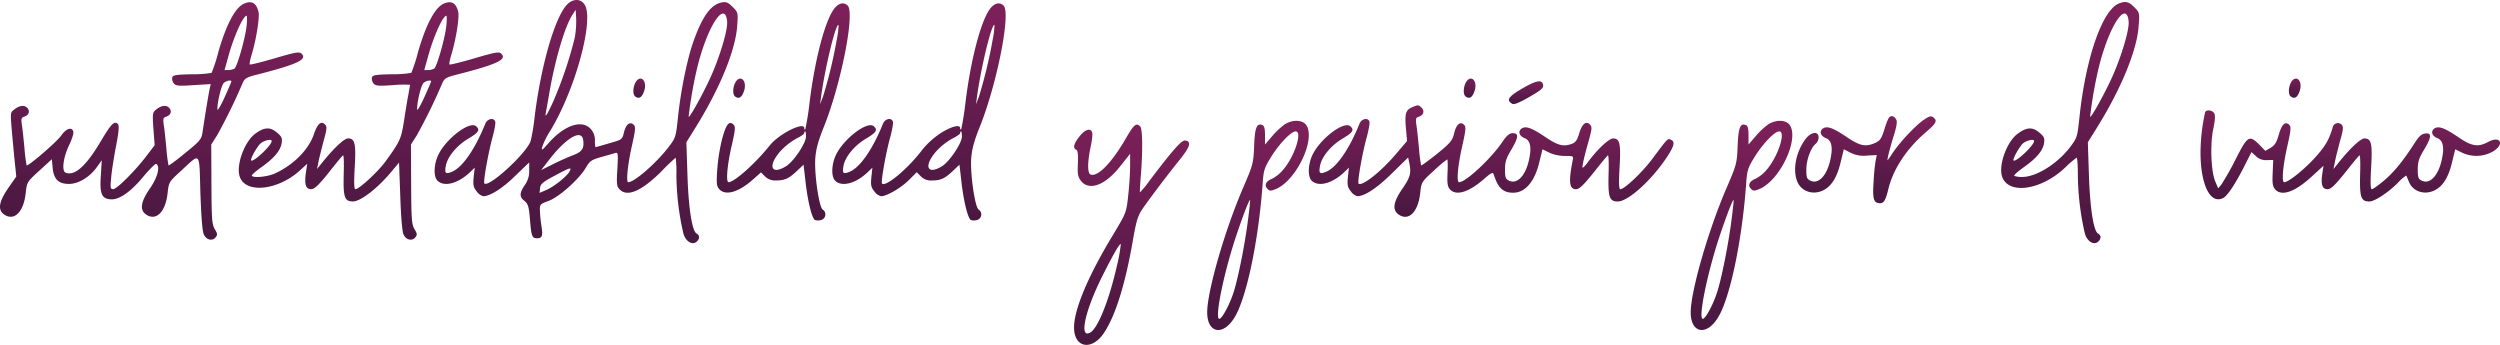
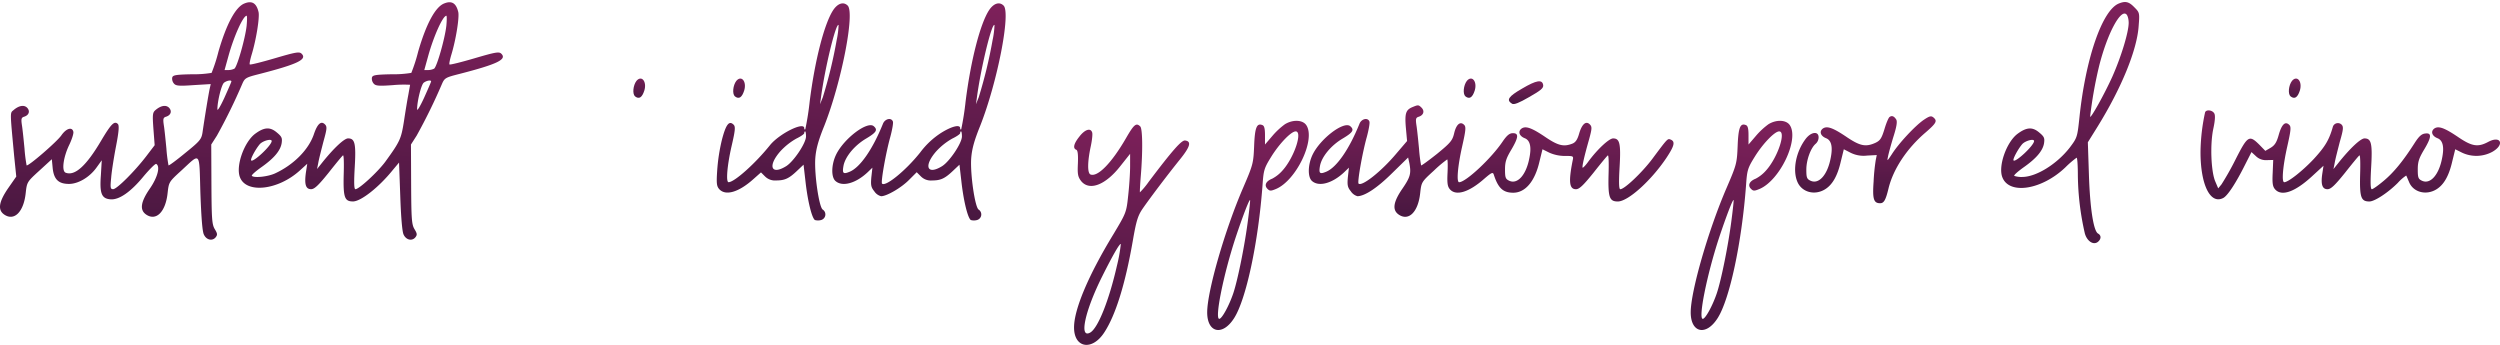
<svg xmlns="http://www.w3.org/2000/svg" id="sustentabilidad.texto-esp" width="900" height="124.152" viewBox="0 0 900 124.152">
  <defs>
    <linearGradient id="linear-gradient" x1="0.5" x2="0.382" y2="1.373" gradientUnits="objectBoundingBox">
      <stop offset="0" stop-color="#7d205a" />
      <stop offset="1" stop-color="#321435" />
    </linearGradient>
  </defs>
  <g id="sustentabilidad.texto-esp-2" data-name="sustentabilidad.texto-esp" transform="translate(-1.915 198)" style="isolation: isolate">
-     <path id="Trazado_17310" data-name="Trazado 17310" d="M297.741-196.424c-4.415,4.478-9.523,22.137-11.794,40.994a71.64,71.64,0,0,1-1.324,8.01c-1.135,4.226-15.073,17.091-16.713,15.452-.5-.441,1.451-11.226,2.964-16.713.694-2.586,1.135-5.045.946-5.55-.568-1.577-2.9-1.009-3.595.82-3.721,9.208-8.2,15.641-11.92,17.217-2.4,1.009-2.775.631-2.27-2.144.631-3.28,3.973-7.316,8.136-9.775,3.721-2.207,4.289-3.153,2.712-4.478-2.333-1.892-10.784,4.541-13.559,10.343-1.7,3.595-1.766,8.01-.189,9.4,2.46,2.207,7.316.883,11.6-3.153l1.7-1.64-.378,3.406c-.252,2.838-.126,3.658,1.072,5.108a4.209,4.209,0,0,0,2.4,1.766c2.523-.063,6.937-2.838,11.541-7.379l4.982-4.793v2.9a8.43,8.43,0,0,1-1.577,5.235c-1.955,2.9-2.018,4.226-.126,5.739,1.261,1.009,1.577,1.955,1.955,6.307.5,6.433.757,7.127,2.586,7.127,1.892,0,2.144-.883,1.514-4.73a48.54,48.54,0,0,1-.5-5.361c-.063-2.081.126-2.27,3.09-3.343,3.721-1.324,11.037-7.82,13.5-12.046,1.388-2.4,2.018-2.775,5.55-3.784,2.207-.631,4.478-1.261,5.045-1.451.946-.252,1.009.252.694,5.739-.315,5.3-.252,6.244.757,7.316,2.712,2.964,7.883.757,15.073-6.37a71,71,0,0,1,5.172-4.982,43.5,43.5,0,0,1,.252,6.433,97.522,97.522,0,0,0,2.523,20.875c.82,2.838,3.153,4.289,4.73,2.964,1.2-1.009,1.2-2.334,0-2.964-1.64-.946-2.9-9.271-3.279-21.38l-.378-11.478,3.532-5.676c8.577-13.875,14.19-27.56,14.758-36.2.378-4.793.315-4.856-1.64-6.874-1.7-1.64-2.334-1.892-3.973-1.577-3.784.757-6.811,4.793-9.965,13.56-2.333,6.307-4.73,18.1-5.739,27.813-.757,7.127-.82,7.316-3.406,10.721-4.541,5.865-12.3,12.613-14.505,12.613-.82,0-.189-6.307,1.261-12.8,1.324-5.865,1.451-7.127.757-7.82-1.387-1.387-2.775-.315-3.532,2.586-.631,2.712-.694,2.712-5.361,4.036-2.586.757-4.793,1.387-4.919,1.387a10.7,10.7,0,0,1-.189-2.523,5.824,5.824,0,0,0-1.577-4.1c-3.216-3.406-9.46-1.261-15.2,5.235-2.27,2.586-2.523,2.775-2.207,1.324a27.743,27.743,0,0,1,2.964-5.928c9.019-14.884,15.83-39.985,12.3-45.345C302.6-198.5,299.885-198.568,297.741-196.424Zm2.712,11.983a145.178,145.178,0,0,1-7.82,23.146c-2.207,4.793-3.027,6.054-2.586,3.784.126-.568.694-3.784,1.261-7.064,2.018-11.857,5.613-24.029,8.325-28.128l1.135-1.766.189,3.09A33.621,33.621,0,0,1,300.453-184.441Zm54.869-5.361c0,3.343-2.649,12.109-5.865,19.362-2.775,6.181-8.01,15.578-8.01,14.379a153.048,153.048,0,0,1,3.216-18.1c2.9-11.541,7.631-20.5,9.775-18.731C354.943-192.513,355.322-191.126,355.322-189.8ZM303.48-147.609c.441,2.964-.378,4.226-3.469,5.424-1.7.631-4.982,2.081-7.379,3.28l-4.289,2.144,2.838-3.658C297.363-148.429,302.913-151.646,303.48-147.609Zm-4.919,11.352c-.946,1.766-5.676,5.55-8.451,6.685l-2.333,1.009.189-1.766c.126-1.451,1.009-2.144,5.235-4.415C298.876-137.771,299.507-137.96,298.561-136.257Z" transform="translate(-91.623 0)" fill="url(#linear-gradient)" />
    <path id="Trazado_17311" data-name="Trazado 17311" d="M89.885-196.263c-3.153,1.261-6.433,7.316-9.334,17.344a58.168,58.168,0,0,1-2.46,7.631,39.608,39.608,0,0,1-7.19.5c-5.865.126-6.811.315-7,1.261a2.715,2.715,0,0,0,.631,2.081c.694.82,1.766.946,7,.568l6.244-.378-.378,1.7c-.378,1.7-1.766,10.091-2.586,15.767-.378,2.4-.946,3.09-6.181,7.316-3.216,2.649-5.928,4.667-6.054,4.478a54.354,54.354,0,0,1-.757-6.055c-.315-3.216-.694-7.064-.946-8.514-.315-2.207-.189-2.649.883-2.964,1.7-.568,2.144-2.018,1.009-3.216-1.135-1.135-3.027-.757-4.919.883-1.009.883-1.072,1.64-.694,6.811l.441,5.8-3.027,3.973c-4.162,5.424-10.6,11.857-11.92,11.857-1.009,0-1.072-.5-.694-4.289.189-2.333,1.009-7.442,1.766-11.352,1.009-5.172,1.135-7.316.631-7.82-1.261-1.261-2.46,0-6.054,6.054-5.361,9.082-9.46,12.74-12.74,11.478-1.514-.568-.883-5.487,1.261-9.965.946-1.955,1.64-4.1,1.514-4.73-.378-1.892-2.523-1.324-4.289,1.2-1.514,2.27-12.046,11.352-12.55,10.848a54.353,54.353,0,0,1-.757-6.055c-.315-3.216-.694-7.064-.946-8.514-.315-2.207-.189-2.649.883-2.964,1.7-.568,2.144-2.018,1.009-3.216-1.135-1.135-3.027-.757-4.919.883-1.261,1.072-1.261.252.252,16.524l.757,7.379-2.9,4.162c-3.469,5.045-3.847,7.946-1.324,9.586,3.595,2.333,6.937-1.135,7.631-7.883.441-3.91.5-3.973,4.919-8.01l4.478-4.1.315,3.28c.441,3.973,2.081,5.613,5.865,5.613,3.28,0,7.316-2.334,9.839-5.8l1.955-2.712-.315,5.361c-.5,6.622.252,8.451,3.469,8.7,3.09.252,7.316-2.649,12.046-8.451,2.144-2.523,4.1-4.478,4.415-4.289,1.514.883.5,4.793-2.27,8.829-3.406,4.919-3.784,7.82-1.261,9.46,3.595,2.333,6.937-1.135,7.631-7.883.441-3.91.5-3.973,4.919-8.01,7.064-6.5,6.433-7.253,6.874,8.073.315,8.577.694,13.875,1.261,14.947.883,1.955,3.027,2.46,4.226,1.009.694-.883.694-1.324-.315-2.964-1.009-1.7-1.135-3.658-1.2-16.208l-.063-14.253,2.018-3.153a201.14,201.14,0,0,0,9.145-18.668c.946-2.144,1.324-2.333,6.307-3.595,13.686-3.532,17.217-5.235,15.01-7.316-.82-.757-2.144-.5-9.649,1.7-4.73,1.387-8.766,2.4-8.956,2.207-.189-.126.126-1.7.631-3.406,1.64-5.3,2.964-13.5,2.523-15.452C94.236-196.389,92.66-197.4,89.885-196.263Zm.82,8.01c-.5,4.541-3.406,14.821-4.415,15.452a5.113,5.113,0,0,1-2.144.5H82.758l1.451-5.235c1.955-7,5.235-14.316,6.5-14.316C90.894-191.849,90.894-190.209,90.7-188.254ZM85.218-168.2c0,.189-1.135,2.775-2.523,5.865-1.387,3.027-2.523,4.919-2.523,4.162,0-2.838,1.451-8.829,2.4-9.586C83.578-168.514,85.218-168.829,85.218-168.2Z" transform="translate(0 -0.476)" fill="url(#linear-gradient)" />
    <path id="Trazado_17312" data-name="Trazado 17312" d="M212.124-196.263c-3.153,1.261-6.433,7.316-9.334,17.344a58.174,58.174,0,0,1-2.46,7.631,39.608,39.608,0,0,1-7.19.5c-5.865.126-6.811.315-7,1.261a2.715,2.715,0,0,0,.631,2.081c.694.82,1.766.946,6.937.568a43.018,43.018,0,0,1,6.181-.126c0,.126-.315,1.766-.631,3.595-.378,1.892-1.072,6.181-1.577,9.523-1.009,6.37-1.387,7.253-6.748,14.632-2.712,3.658-9.4,9.839-10.721,9.839-.5,0-.568-2.333-.252-7.883.5-8.577.063-10.406-2.4-10.406-1.387,0-5.172,3.532-9.4,8.829l-1.766,2.207.442-2.207c.189-1.2,1.072-4.6,1.829-7.568,1.324-4.73,1.388-5.487.568-6.307-1.388-1.387-2.712-.189-3.973,3.532-1.892,5.613-7.316,11.037-14,14.127-2.649,1.2-7.505,1.7-8.325.883-.252-.252,1.261-1.577,3.28-3.027,4.6-3.216,7-5.991,7.442-8.766.252-1.829.063-2.334-1.766-3.847-2.46-2.081-4.6-1.892-7.883.568-3.91,3.027-6.937,11.6-5.361,15.578,2.27,5.928,13.686,4.667,21.506-2.4l2.712-2.46-.5,3.28c-.568,4.226,0,5.865,1.892,5.865,1.2,0,2.649-1.387,6.307-5.928,2.586-3.28,4.919-6.118,5.172-6.244.315-.189.378,3.027.252,7.064-.189,8.073.315,9.523,3.343,9.523,2.838,0,9.334-5.108,14.316-11.289l2.27-2.712.441,12.172c.252,7.379.694,12.8,1.2,13.749.883,1.955,3.027,2.46,4.226,1.009.694-.883.694-1.324-.315-2.964-1.009-1.7-1.135-3.658-1.2-16.208l-.063-14.253,2.018-3.153a201.129,201.129,0,0,0,9.145-18.668c.946-2.144,1.324-2.333,6.307-3.595,13.686-3.532,17.217-5.235,15.01-7.316-.82-.757-2.144-.5-9.649,1.7-4.73,1.387-8.766,2.4-8.956,2.207-.189-.126.126-1.7.631-3.406,1.64-5.3,2.964-13.5,2.523-15.452C216.476-196.389,214.9-197.4,212.124-196.263Zm.82,8.01c-.5,4.541-3.406,14.821-4.415,15.452a5.114,5.114,0,0,1-2.144.5H205l1.451-5.235c1.955-7,5.235-14.316,6.5-14.316C213.133-191.849,213.133-190.209,212.944-188.254ZM207.457-168.2c0,.189-1.135,2.775-2.523,5.865-1.387,3.027-2.523,4.919-2.523,4.162,0-2.838,1.451-8.829,2.4-9.586C205.817-168.514,207.457-168.829,207.457-168.2Zm-57.391,21.443c0,1.577-6.622,7.757-7.379,7-.441-.378,1.7-4.289,3.153-5.928C146.976-146.881,150.066-147.7,150.066-146.755Z" transform="translate(-50.342 -0.476)" fill="url(#linear-gradient)" />
    <path id="Trazado_17313" data-name="Trazado 17313" d="M1186.591-196.31c-5.991,2.4-11.983,19.8-14.19,40.994-.757,7.127-.82,7.316-3.469,10.848-4.6,5.928-11.983,10.532-17.028,10.6a8.1,8.1,0,0,1-2.964-.378c-.252-.252,1.261-1.577,3.28-3.027,4.6-3.216,7-5.991,7.442-8.766.252-1.829.063-2.333-1.766-3.847-2.459-2.081-4.6-1.892-7.884.568-3.91,3.027-6.937,11.6-5.361,15.578,2.46,6.37,14.19,4.541,22.7-3.595a33.648,33.648,0,0,1,4.036-3.469c.252,0,.442,2.9.442,6.433a97.516,97.516,0,0,0,2.523,20.875c.82,2.838,3.153,4.289,4.73,2.964,1.2-1.009,1.2-2.334,0-2.964-1.64-.946-2.9-9.271-3.279-21.38l-.379-11.478,3.532-5.676c8.577-13.875,14.19-27.56,14.758-36.2.379-4.73.315-4.856-1.576-6.748C1190.185-197,1188.924-197.256,1186.591-196.31Zm3.532,6.937c0,3.343-2.649,12.109-5.865,19.362-2.775,6.181-8.01,15.578-8.01,14.379a153.071,153.071,0,0,1,3.217-18.1c2.9-11.541,7.631-20.5,9.775-18.731C1189.744-192.085,1190.122-190.7,1190.122-189.373ZM1156.066-146.8c0,1.577-6.622,7.757-7.379,7-.442-.378,1.7-4.289,3.153-5.928C1152.975-146.928,1156.066-147.748,1156.066-146.8Z" transform="translate(-421.884 -0.429)" fill="url(#linear-gradient)" />
    <path id="Trazado_17314" data-name="Trazado 17314" d="M452.96-193.627c-3.153,4.793-6.559,17.848-8.451,32.858a99.819,99.819,0,0,1-1.577,10.028c-.252.189-.378,0-.378-.378,0-2.523-8.956,1.955-12.3,6.054-5.361,6.685-12.866,13.37-14.947,13.37-1.009,0-.5-6.054,1.072-12.929,1.324-5.676,1.451-7.064.757-7.757-1.64-1.64-2.775-.126-4.225,5.424a65.8,65.8,0,0,0-1.7,11.037c-.315,4.73-.189,5.676.757,6.748,2.27,2.46,6.937,1.135,12.235-3.595l2.775-2.46,1.451,1.451a5.068,5.068,0,0,0,4.036,1.451c3.09,0,4.6-.694,7.568-3.532L442.3-138l.757,6.559c.82,6.937,2.27,12.677,3.343,13.37a4.209,4.209,0,0,0,2.207,0,2.085,2.085,0,0,0,.568-3.784c-1.324-1.009-3.027-12.8-2.649-18.416.252-3.343,1.072-6.37,3.216-11.667,6.181-15.641,11.1-40.679,8.451-43.327C456.681-196.781,454.6-196.087,452.96-193.627Zm1.261,10.785a167.619,167.619,0,0,1-4.982,20.56l-1.009,2.523.315-2.207c1.388-10.658,5.424-27.245,6.37-26.3A31.015,31.015,0,0,1,454.221-182.843Zm-11.037,34.687c0,2.4-4.478,9.082-7.19,10.721-5.424,3.343-6.685-.189-1.955-5.487a23.513,23.513,0,0,1,5.676-4.478c1.577-.757,2.838-1.64,2.838-1.955,0-.378.126-.631.315-.631S443.185-149.165,443.185-148.155Z" transform="translate(-151.106 -0.715)" fill="url(#linear-gradient)" />
    <path id="Trazado_17315" data-name="Trazado 17315" d="M533.444-193.627c-3.154,4.793-6.559,17.848-8.451,32.858a99.8,99.8,0,0,1-1.577,10.028c-.252.189-.378,0-.378-.378,0-1.451-2.964-.757-6.811,1.64a28.83,28.83,0,0,0-7.568,7.064c-5.108,6.433-12.487,12.487-13.749,11.226-.5-.5,1.388-11.163,2.964-16.776.694-2.586,1.135-5.045.946-5.55-.568-1.577-2.9-1.009-3.595.82-3.721,9.208-8.2,15.641-11.92,17.217-2.4,1.009-2.775.631-2.27-2.144.631-3.28,3.973-7.316,8.136-9.775,3.721-2.207,4.289-3.153,2.712-4.478-2.333-1.892-10.784,4.541-13.559,10.343-1.7,3.595-1.766,8.01-.189,9.4,2.46,2.207,7.316.883,11.6-3.153l1.7-1.64-.378,3.406c-.252,2.838-.126,3.658,1.072,5.108a4.124,4.124,0,0,0,2.46,1.766c2.018,0,7.316-3.09,10.028-5.865l2.775-2.775,1.451,1.451a5.033,5.033,0,0,0,4.1,1.514c3.09,0,4.6-.694,7.568-3.532l2.27-2.144.757,6.559c.82,6.937,2.27,12.677,3.343,13.37a4.208,4.208,0,0,0,2.207,0,2.085,2.085,0,0,0,.568-3.784c-1.325-1.009-3.027-12.8-2.649-18.416.252-3.343,1.072-6.37,3.217-11.667,6.181-15.641,11.1-40.679,8.451-43.327C537.165-196.781,535.084-196.087,533.444-193.627Zm1.261,10.785a167.6,167.6,0,0,1-4.982,20.56l-1.009,2.523.315-2.207c1.388-10.658,5.424-27.245,6.37-26.3A31.017,31.017,0,0,1,534.706-182.843Zm-11.037,34.687c0,2.4-4.478,9.082-7.19,10.721-5.424,3.343-6.685-.189-1.955-5.487A23.512,23.512,0,0,1,520.2-147.4c1.577-.757,2.838-1.64,2.838-1.955,0-.378.126-.631.315-.631S523.669-149.165,523.669-148.155Z" transform="translate(-175.46 -0.715)" fill="url(#linear-gradient)" />
    <path id="Trazado_17316" data-name="Trazado 17316" d="M364.551-152.3c-1.2,1.577-1.514,4.667-.5,5.55,1.451,1.135,2.523.441,3.343-2.081C368.4-152.111,366.38-154.508,364.551-152.3Z" transform="translate(-133.521 -16.563)" fill="url(#linear-gradient)" />
    <path id="Trazado_17317" data-name="Trazado 17317" d="M421.551-152.3c-1.2,1.577-1.514,4.667-.5,5.55,1.451,1.135,2.523.441,3.343-2.081C425.4-152.111,423.38-154.508,421.551-152.3Z" transform="translate(-154.573 -16.563)" fill="url(#linear-gradient)" />
    <path id="Trazado_17318" data-name="Trazado 17318" d="M838.551-152.3c-1.2,1.577-1.514,4.667-.5,5.55,1.451,1.135,2.523.441,3.343-2.081C842.4-152.111,840.38-154.508,838.551-152.3Z" transform="translate(-308.581 -16.563)" fill="url(#linear-gradient)" />
    <path id="Trazado_17319" data-name="Trazado 17319" d="M1309.551-152.3c-1.2,1.577-1.514,4.667-.5,5.55,1.451,1.135,2.523.441,3.343-2.081C1313.4-152.111,1311.38-154.508,1309.551-152.3Z" transform="translate(-482.534 -16.563)" fill="url(#linear-gradient)" />
    <path id="Trazado_17320" data-name="Trazado 17320" d="M867.942-148.945c-4.919,2.838-5.739,4.1-3.595,5.424.694.441,2.46-.252,6.181-2.4,4.225-2.4,5.172-3.216,5.045-4.289C875.258-152.351,873.177-152.035,867.942-148.945Z" transform="translate(-318.106 -17.143)" fill="url(#linear-gradient)" />
    <path id="Trazado_17321" data-name="Trazado 17321" d="M786.524-137.312c-2.586,1.009-3.027,2.207-2.586,7.442l.441,4.856L780.6-120.6c-5.487,6.559-12.487,12.046-13.686,10.911-.5-.5,1.388-11.163,2.964-16.776.694-2.586,1.135-5.045.946-5.55-.568-1.577-2.9-1.009-3.595.82-3.721,9.208-8.2,15.641-11.92,17.217-2.4,1.009-2.775.631-2.27-2.144.631-3.28,3.973-7.316,8.136-9.775,3.721-2.207,4.288-3.153,2.712-4.478-2.334-1.892-10.785,4.541-13.56,10.343-1.7,3.595-1.766,8.01-.189,9.4,2.46,2.207,7.316.883,11.6-3.153l1.7-1.64-.378,3.406c-.252,2.838-.126,3.658,1.072,5.108a4.209,4.209,0,0,0,2.4,1.766c2.649-.063,7.064-2.964,12.424-8.262l5.8-5.676.442,2.018c.694,3.721.378,4.982-2.46,9.145-3.406,4.919-3.784,7.82-1.261,9.46,3.595,2.333,6.938-1.135,7.631-7.883.442-3.91.5-3.973,4.919-8.01a42.353,42.353,0,0,1,4.793-4.036c.189,0,.252,2.144.126,4.793-.189,3.847,0,4.982.883,5.991,2.207,2.46,6.874,1.009,12.361-3.847,2.649-2.27,3.09-2.46,3.406-1.451,1.577,4.856,3.343,6.5,7,6.5,4.352,0,7.82-4.1,9.46-11.289l1.072-4.352,2.4,1.2a13.815,13.815,0,0,0,5.55,1.2c3.217,0,3.28,0,2.9,1.7-1.514,7.631-1.2,10.28,1.2,10.28,1.2,0,2.649-1.387,6.307-5.928,2.586-3.28,4.919-6.118,5.172-6.244.315-.189.378,3.027.252,7.064-.189,8.073.315,9.523,3.343,9.523,3.658,0,11.92-7.442,17.407-15.578,3.027-4.541,3.343-6.054,1.514-6.748-1.009-.378-1.072-.315-6.559,7.064-3.658,4.856-9.965,10.848-11.478,10.848-.5,0-.568-2.523-.252-7.883.5-8.577.063-10.406-2.333-10.406-1.451,0-5.676,3.91-8.956,8.388-.946,1.324-1.892,2.27-2.018,2.144-.252-.315.5-3.784,2.333-10.217,1.072-3.91,1.072-4.541.252-5.361-1.387-1.387-2.838-.126-3.847,3.343-.631,2.207-1.324,3.153-2.46,3.595-3.09,1.2-5.108.694-9.523-2.27-5.108-3.469-7.253-4.226-8.766-3.153-1.387,1.072-.757,2.712,1.2,3.469,1.892.757,2.46,3.09,1.64,7.127-1.135,6.054-4.225,9.523-7.19,8.2-1.387-.631-1.577-1.135-1.577-4.1,0-2.712.441-4.036,2.207-7,2.649-4.478,2.838-6.054.631-6.054-1.2,0-2.144.757-3.658,2.964-4.1,6.118-13.307,14.695-15.7,14.695-1.009,0-.5-5.8,1.072-12.8,1.324-5.865,1.45-7.127.757-7.82-1.388-1.451-2.838-.252-3.595,2.9-.631,2.712-1.261,3.469-6.181,7.505-3.027,2.4-5.613,4.289-5.739,4.162a54.418,54.418,0,0,1-.757-6.054c-.315-3.216-.694-7.064-.946-8.514-.315-2.207-.189-2.649.883-2.964,1.7-.568,2.144-2.018,1.009-3.216C788.542-138.069,788.353-138.069,786.524-137.312Z" transform="translate(-275.916 -22.217)" fill="url(#linear-gradient)" />
    <path id="Trazado_17322" data-name="Trazado 17322" d="M1259.64-134.237a70.383,70.383,0,0,0-1.64,14.253c0,11.794,3.532,18.983,8.2,16.524,1.577-.82,4.541-5.361,7.82-11.92l2.333-4.6,1.577,1.451a5.131,5.131,0,0,0,3.91,1.451l2.334-.063-.189,4.667c-.189,3.784,0,4.919.883,5.928,2.4,2.649,7.253.883,13.5-4.919l3.91-3.595-.442,2.9c-.567,3.847,0,5.55,1.892,5.55,1.2,0,2.649-1.387,6.307-5.928,2.586-3.28,4.919-6.118,5.172-6.244.315-.189.379,3.027.252,7.064-.189,8.073.315,9.523,3.343,9.523,1.892,0,6.685-3.153,10.217-6.685a15.647,15.647,0,0,1,3.027-2.649c.126.126.5,1.135,1.009,2.27,1.451,3.721,6.117,4.982,9.839,2.712,2.712-1.64,4.541-4.856,5.739-10.091l1.072-4.352,2.4,1.2a12.1,12.1,0,0,0,10.911-.252c4.6-2.586,3.153-6.054-1.45-3.595-3.658,1.955-5.8,1.64-10.658-1.64-5.109-3.469-7.253-4.226-8.766-3.153-1.388,1.072-.757,2.712,1.2,3.469,1.892.757,2.46,3.09,1.64,7.127-1.135,6.054-4.225,9.523-7.19,8.2-1.387-.631-1.577-1.135-1.577-4.1,0-2.712.442-4.036,2.207-7,2.775-4.6,2.9-6.244.5-5.928-1.324.126-2.27,1.009-3.784,3.343-4.225,6.622-7.568,10.658-11.1,13.623-2.018,1.7-3.973,3.09-4.352,3.09-.5,0-.568-2.333-.252-7.883.5-8.577.063-10.406-2.4-10.406-1.387,0-5.171,3.532-9.4,8.829l-1.766,2.207.442-2.207c.189-1.2,1.072-4.6,1.829-7.568,1.324-4.541,1.387-5.487.631-6.244a1.9,1.9,0,0,0-3.09.694c-1.388,4.919-2.838,7.253-6.874,11.667-4.036,4.289-9.208,8.388-10.658,8.388-1.009,0-.5-5.8,1.072-12.8,1.324-5.865,1.451-7.127.757-7.82-1.451-1.451-2.712-.252-3.784,3.469-.757,2.775-1.451,3.847-2.9,4.73l-1.955,1.135-2.207-2.27c-3.595-3.532-4.162-3.216-8.514,5.361a101.73,101.73,0,0,1-5.045,8.956l-1.2,1.451-1.072-2.523c-1.514-3.595-1.892-13.307-.694-18.92q.946-4.352.379-5.487C1262.289-135.183,1259.955-135.372,1259.64-134.237Z" transform="translate(-463.904 -23.274)" fill="url(#linear-gradient)" />
    <path id="Trazado_17323" data-name="Trazado 17323" d="M1060.592-131.386c-.378.252-1.2,2.207-1.829,4.352-1.009,3.28-1.513,4.1-3.216,4.919-3.469,1.577-5.487,1.2-10.217-1.955-5.108-3.469-7.253-4.226-8.766-3.153-1.387,1.072-.757,2.712,1.2,3.469,1.892.757,2.46,3.09,1.64,7.127-1.135,6.054-4.225,9.523-7.19,8.2-1.388-.631-1.577-1.135-1.577-4.036,0-3.469,1.577-7.757,3.343-9.271a3.142,3.142,0,0,0,1.072-2.333c0-2.333-2.712-2.018-4.667.568-3.469,4.6-4.793,11.163-2.964,15.452,1.577,3.721,6.181,4.982,9.9,2.712,2.712-1.64,4.541-4.856,5.739-10.091l1.072-4.352,2.46,1.261a10.455,10.455,0,0,0,5.928,1.009l3.469-.189-.378,1.892a70.043,70.043,0,0,0-.757,7.694c-.442,6.181,0,7.757,2.333,7.757,1.388,0,2.018-1.135,3.027-5.3,1.7-7,6.622-14.442,13.433-20.245,3.847-3.343,4.225-4.1,2.712-5.361-.82-.631-1.388-.5-3.532.946-3.153,2.207-8.956,8.451-11.352,12.235-1.7,2.586-1.829,2.712-1.451,1.009.189-1.072,1.072-4.289,1.955-7.19,1.2-3.721,1.45-5.55,1.009-6.244C1062.232-131.7,1061.412-132.017,1060.592-131.386Z" transform="translate(-378.441 -24.485)" fill="url(#linear-gradient)" />
    <path id="Trazado_17324" data-name="Trazado 17324" d="M719-127.811a26.155,26.155,0,0,0-4.541,4.226l-2.649,3.09v-3.343c0-2.4-.252-3.406-.946-3.658-2.018-.82-2.712.883-2.964,7.505-.252,6.181-.378,6.748-3.91,14.947C697.37-89.781,691-67.645,691-60.077c0,7.379,5.487,8.64,9.649,2.144,4.352-6.685,8.766-27.371,10.28-48.057.378-5.3.568-5.991,3.153-10.154,2.9-4.667,7.127-9.082,8.766-9.082,2.586,0-.5,9.334-4.667,14A13.045,13.045,0,0,1,714.4-108.2c-2.27.883-2.964,2.4-1.7,3.658.82.82,1.2.82,3.027.063,7.316-3.027,14.379-17.785,10.974-22.957C725.435-129.388,721.9-129.577,719-127.811ZM705.695-93.376c-1.135,8.956-3.658,21.506-5.3,26.425-1.514,4.478-4.1,9.208-5.045,9.208-1.7,0,1.451-15.7,5.8-29.011,2.586-7.757,4.982-14.064,5.3-13.749C706.515-100.377,706.2-97.223,705.695-93.376Z" transform="translate(-254.496 -25.474)" fill="url(#linear-gradient)" />
    <path id="Trazado_17325" data-name="Trazado 17325" d="M995-127.811a26.155,26.155,0,0,0-4.541,4.226l-2.649,3.09v-3.343c0-2.4-.252-3.406-.946-3.658-2.018-.82-2.712.883-2.964,7.505-.252,6.181-.378,6.748-3.91,14.947C973.37-89.781,967-67.645,967-60.077c0,7.379,5.487,8.64,9.649,2.144C981-64.617,985.416-85.3,986.93-105.99c.378-5.3.567-5.991,3.153-10.154,2.9-4.667,7.127-9.082,8.766-9.082,2.586,0-.5,9.334-4.667,14A13.047,13.047,0,0,1,990.4-108.2c-2.271.883-2.964,2.4-1.7,3.658.82.82,1.2.82,3.027.063,7.316-3.027,14.379-17.785,10.974-22.957C1001.435-129.388,997.9-129.577,995-127.811ZM981.695-93.376c-1.135,8.956-3.658,21.506-5.3,26.425-1.514,4.478-4.1,9.208-5.045,9.208-1.7,0,1.45-15.7,5.8-29.011,2.586-7.757,4.982-14.064,5.3-13.749C982.515-100.377,982.2-97.223,981.695-93.376Z" transform="translate(-356.43 -25.474)" fill="url(#linear-gradient)" />
    <path id="Trazado_17326" data-name="Trazado 17326" d="M633.731-122.03c-5.171,8.956-10.217,14.127-12.8,13.118-1.135-.441-1.135-4.415.063-10.028.5-2.334.757-4.667.5-5.172-.568-1.64-2.586-1.009-4.541,1.514-2.081,2.586-2.46,4.289-1.135,4.793.5.252.694,1.64.568,4.919-.189,3.91,0,4.793,1.135,6.307,2.964,3.721,8.829,1.514,14.253-5.487l3.406-4.289v4.478c0,2.523-.315,7.253-.694,10.6-.631,6.054-.757,6.244-5.234,13.749C620.172-72.648,615-60.35,615-53.854c0,7.505,6.559,8.514,10.911,1.766,4.036-6.181,7.505-17.28,10.217-32.8,1.262-7.316,1.829-9.145,3.532-11.667,2.838-4.1,8.956-12.172,13.37-17.659,3.784-4.667,4.352-6.622,1.955-6.937-1.261-.189-4.6,3.595-13.118,14.884a28.128,28.128,0,0,1-3.153,3.784c-.063-.126.063-2.775.315-5.865.757-9.145.631-17.028-.189-17.848C637.389-127.643,636.569-126.949,633.731-122.03Zm-3.279,45.913c-2.838,12.487-6.874,22.7-9.712,24.155-3.973,2.144-1.829-7.82,4.415-20.308,3.91-7.82,6.307-11.92,6.685-11.6A58.039,58.039,0,0,1,630.452-76.117Z" transform="translate(-226.428 -26.273)" fill="url(#linear-gradient)" />
  </g>
</svg>